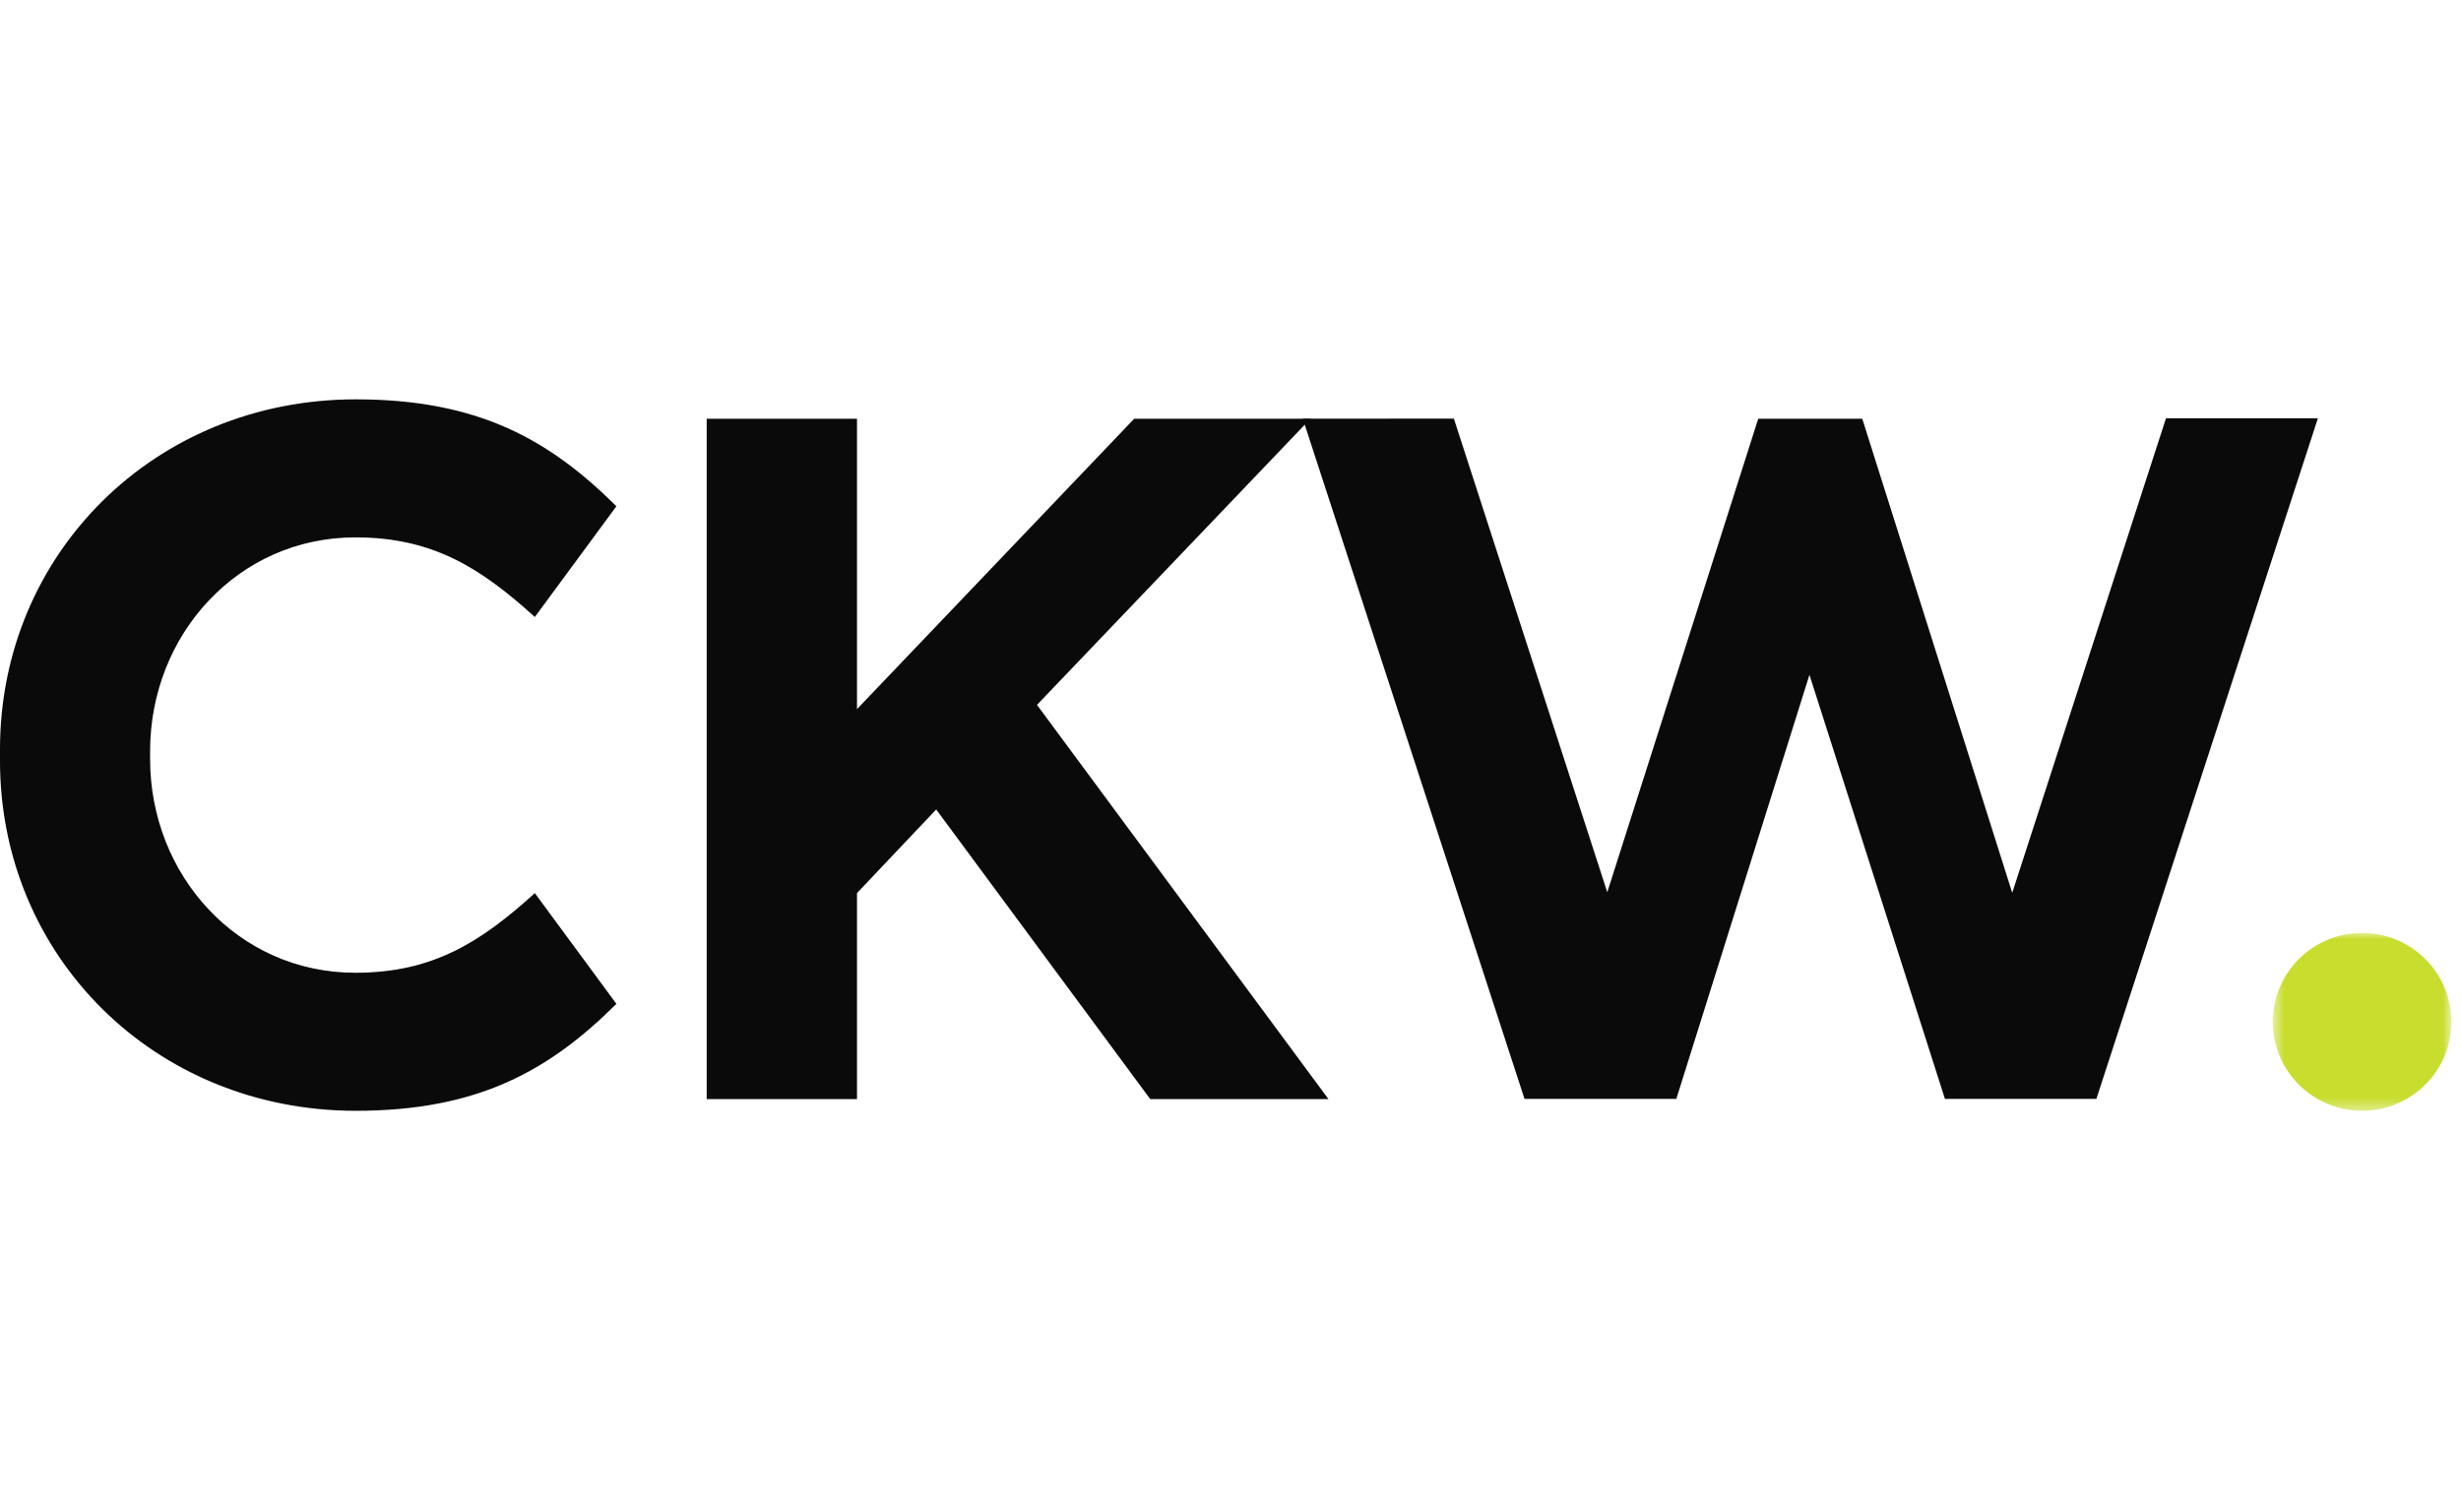
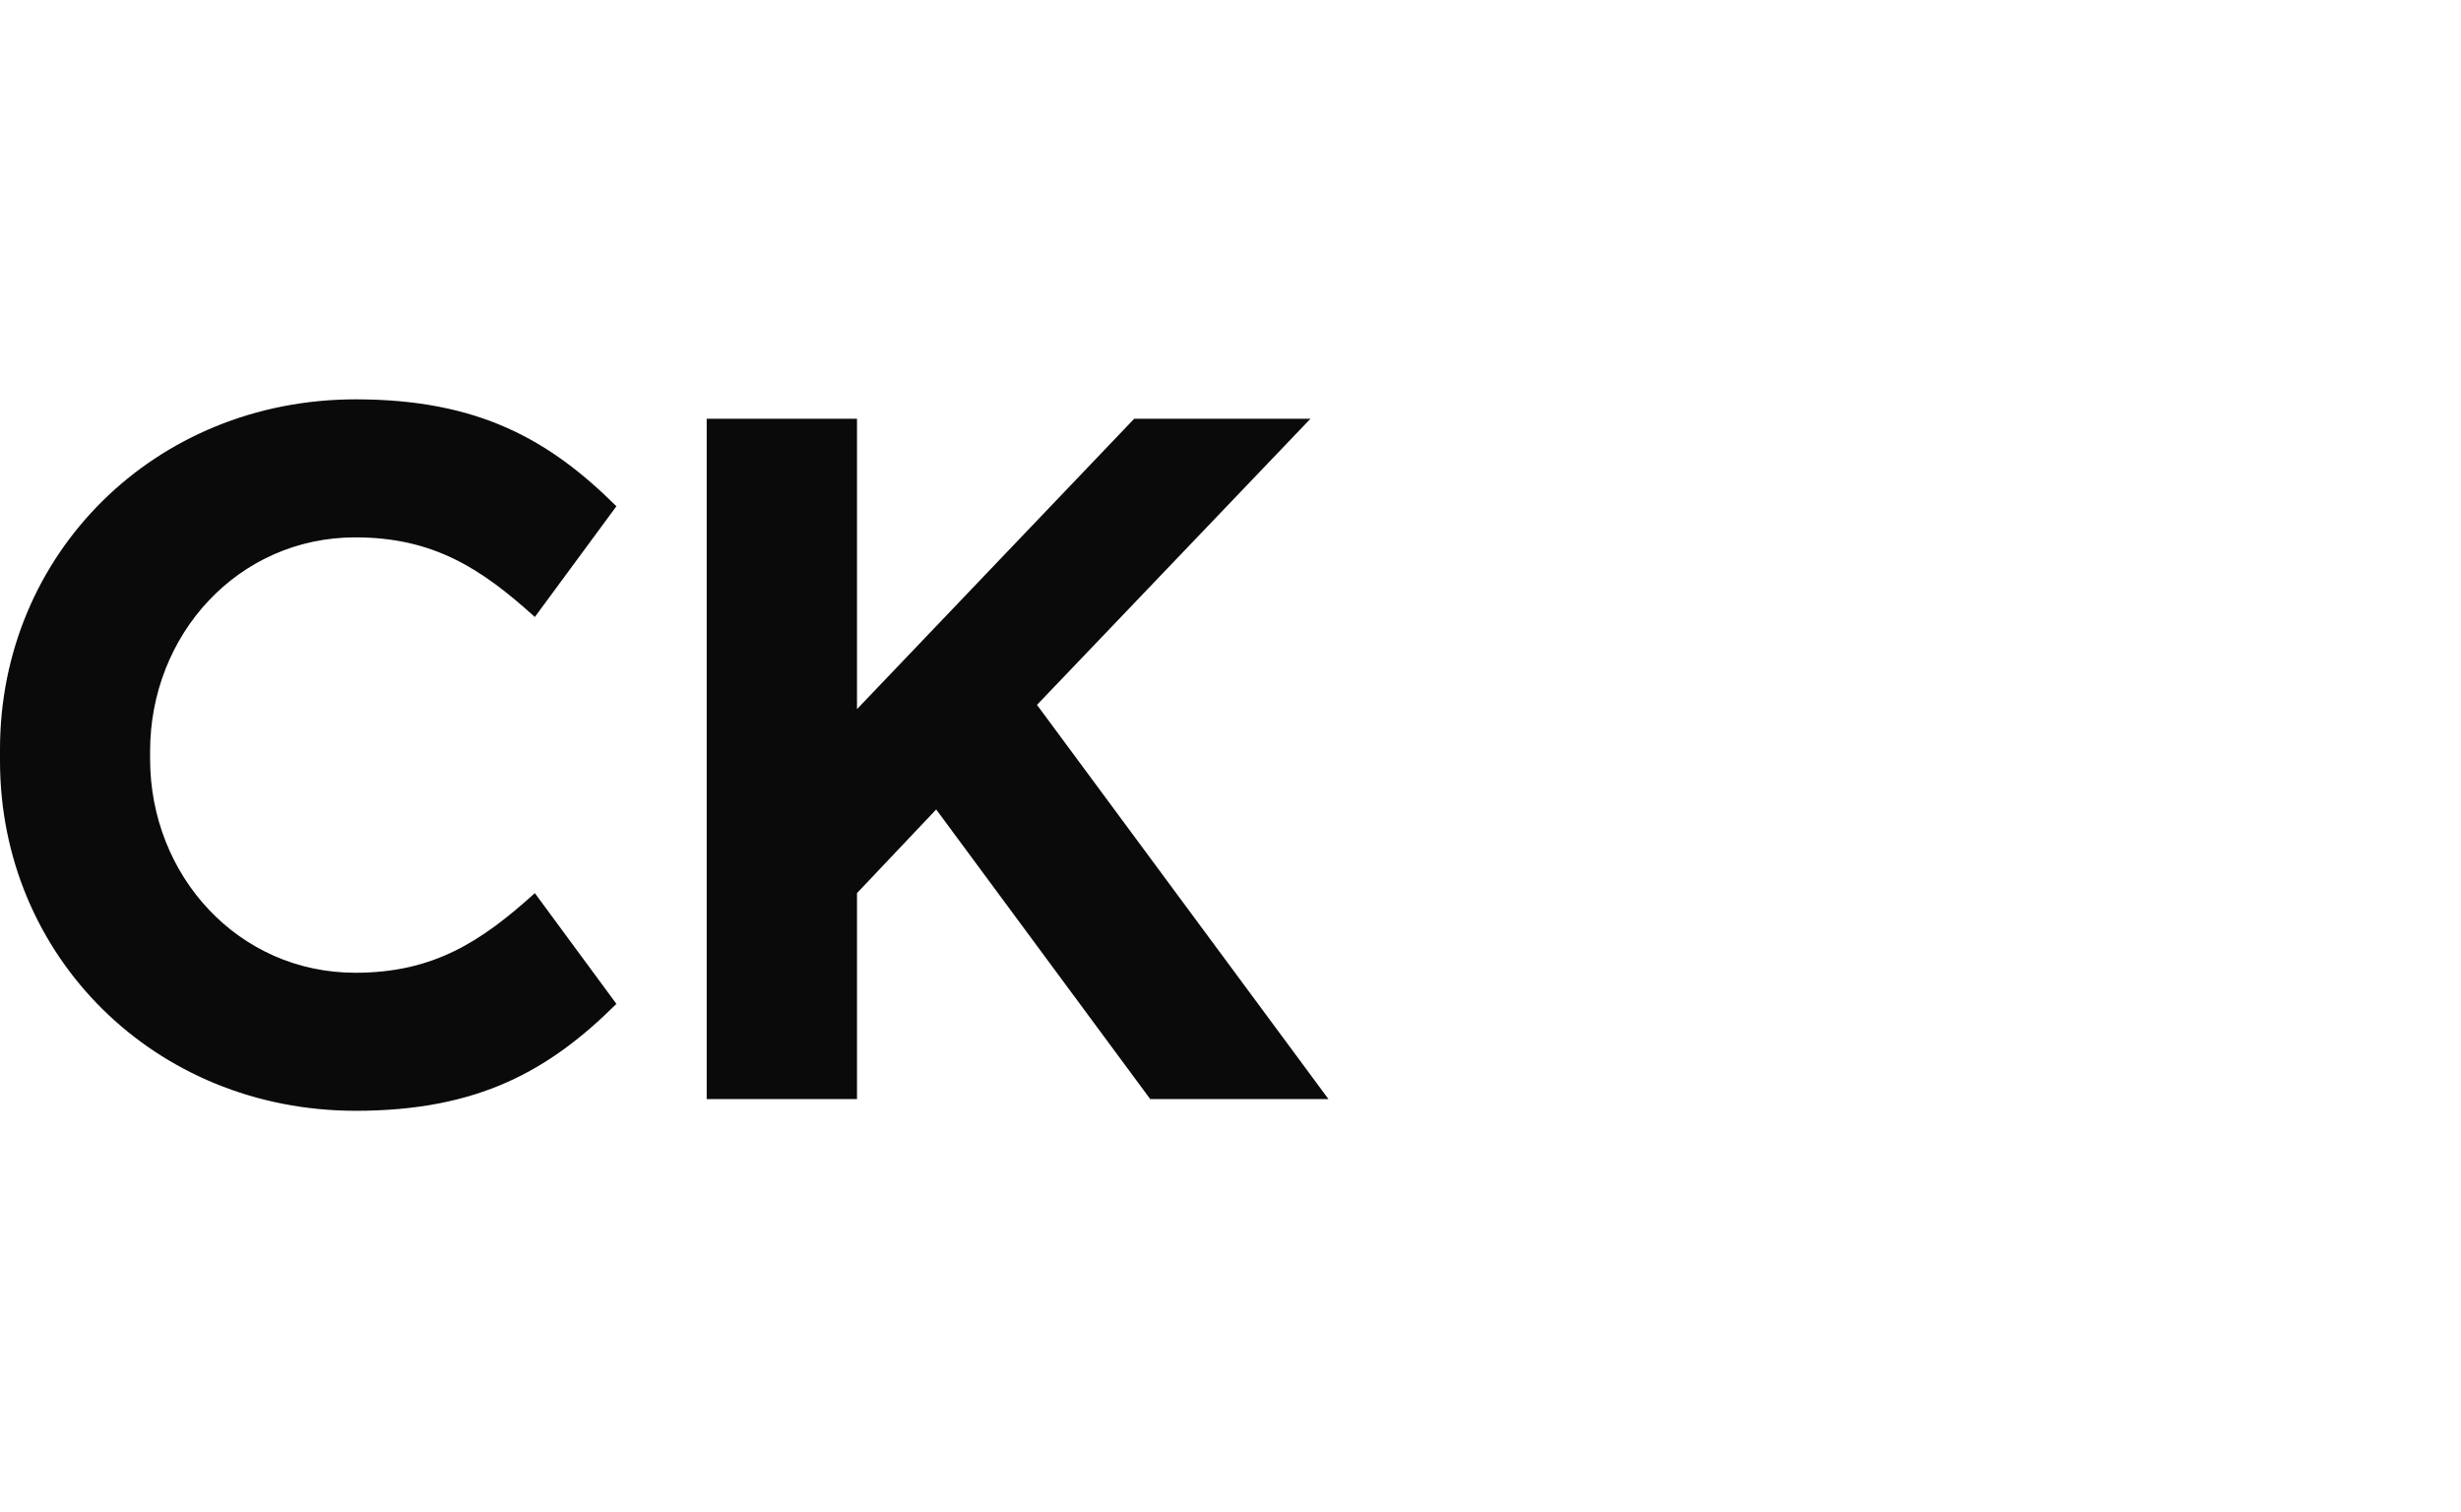
<svg xmlns="http://www.w3.org/2000/svg" class="d-block my-1" width="96" viewBox="0 0 202 59" role="img">
  <title>CKW</title>
  <path fill="#090A09" fill-rule="evenodd" d="M58.004 1.797h12.339v23.836L93.097 1.797h14.468L85.117 25.285l23.925 32.36h-14.63L76.843 33.87l-6.5 6.865v16.91H58.005V1.797ZM29.165 47.273c-9.615 0-16.845-7.978-16.845-17.552v-.633c0-9.574 7.23-17.552 16.845-17.552 6.406 0 10.331 2.55 14.735 6.535l6.695-9.089C45.115 3.542 39.295.206 29.2.206 12.694.206 0 12.892 0 28.93v.952c0 16.036 12.694 28.722 29.2 28.722 10.094 0 15.916-3.337 21.395-8.776l-6.695-9.09c-4.404 3.986-8.33 6.536-14.735 6.536Z" clip-rule="evenodd" />
-   <path fill="#090A09" fill-rule="evenodd" d="m177.785 1.763-12.62 38.949-12.309-38.915h-8.539l-12.391 38.867-12.592-38.877-12.4.01 18.2 55.83h12.46l10.927-34.81 11.121 34.81h12.43l18.181-55.864h-12.468Z" clip-rule="evenodd" />
  <mask id="headerLogo" width="16" height="15" x="186" y="44" maskUnits="userSpaceOnUse" style="mask-type:alpha">
-     <path fill="#fff" d="M201.21 44.004v14.599h-14.659v-14.6h14.659Z" />
-   </mask>
+     </mask>
  <g mask="url(#headerLogo)">
-     <path fill="#C8DD2D" fill-rule="evenodd" d="M193.88 58.603c4.049 0 7.33-3.269 7.33-7.299 0-4.032-3.281-7.3-7.33-7.3-4.049 0-7.329 3.268-7.329 7.3 0 4.03 3.28 7.299 7.329 7.299Z" clip-rule="evenodd" />
-   </g>
+     </g>
</svg>